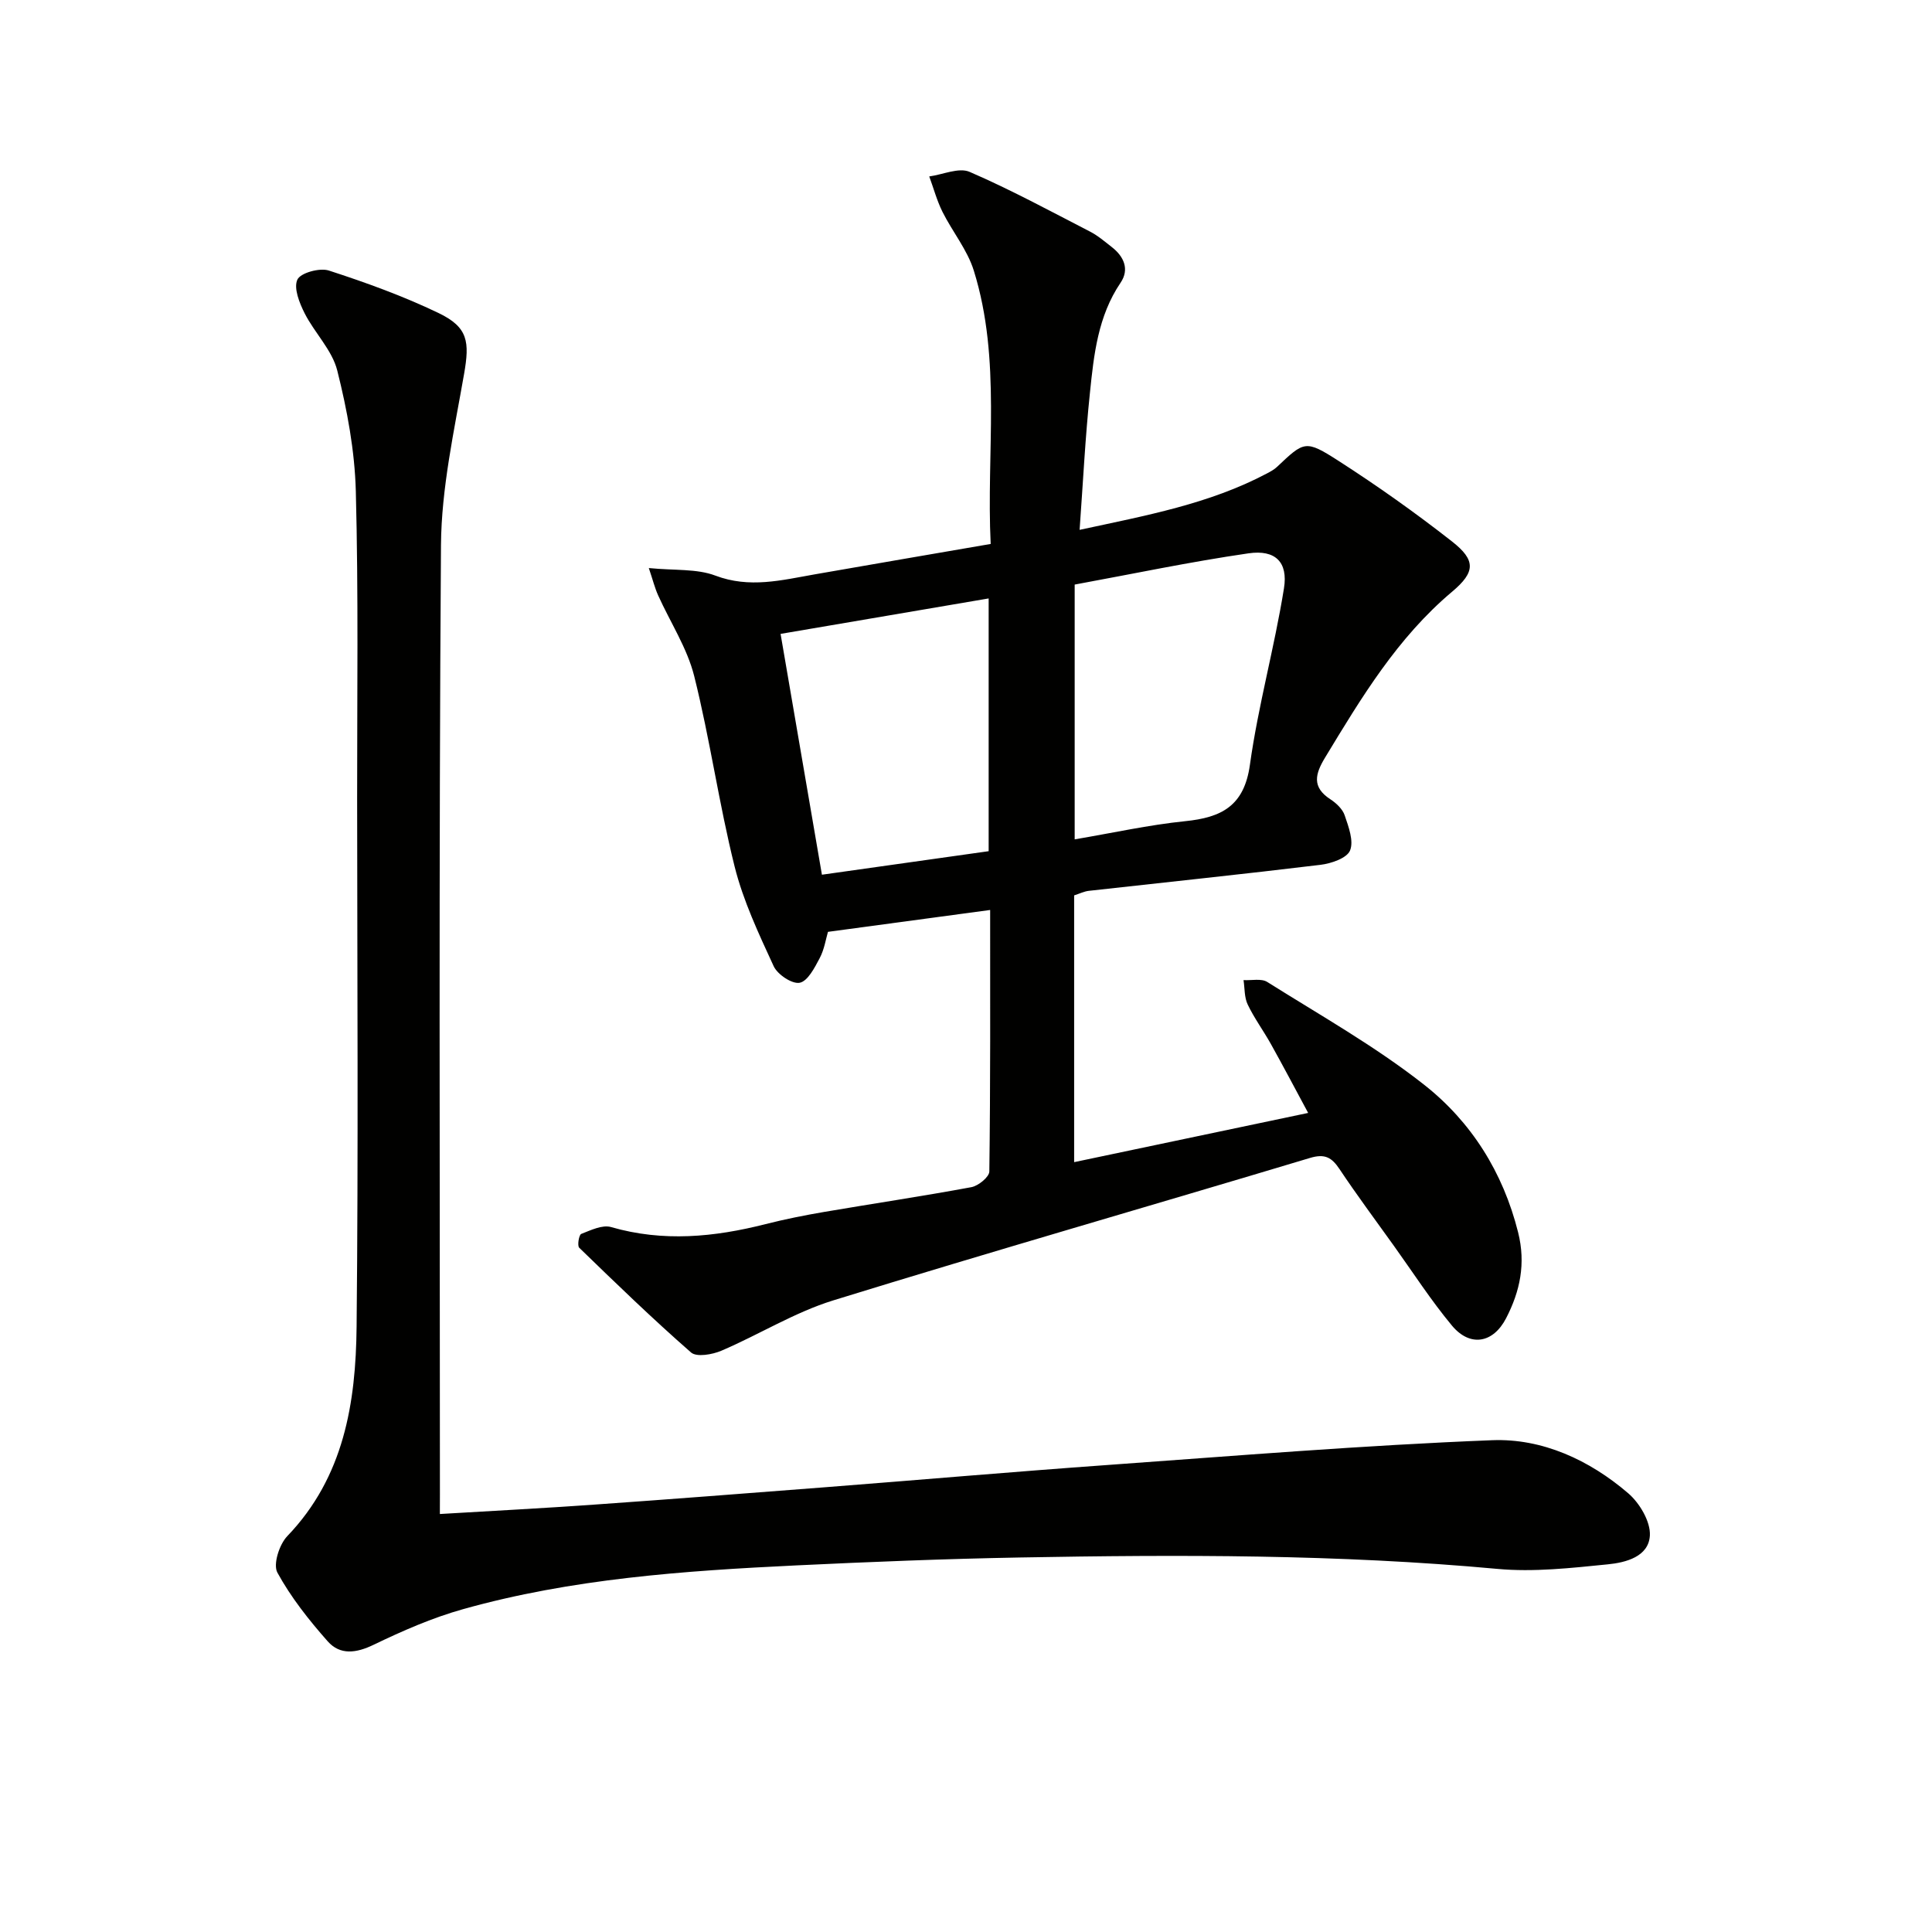
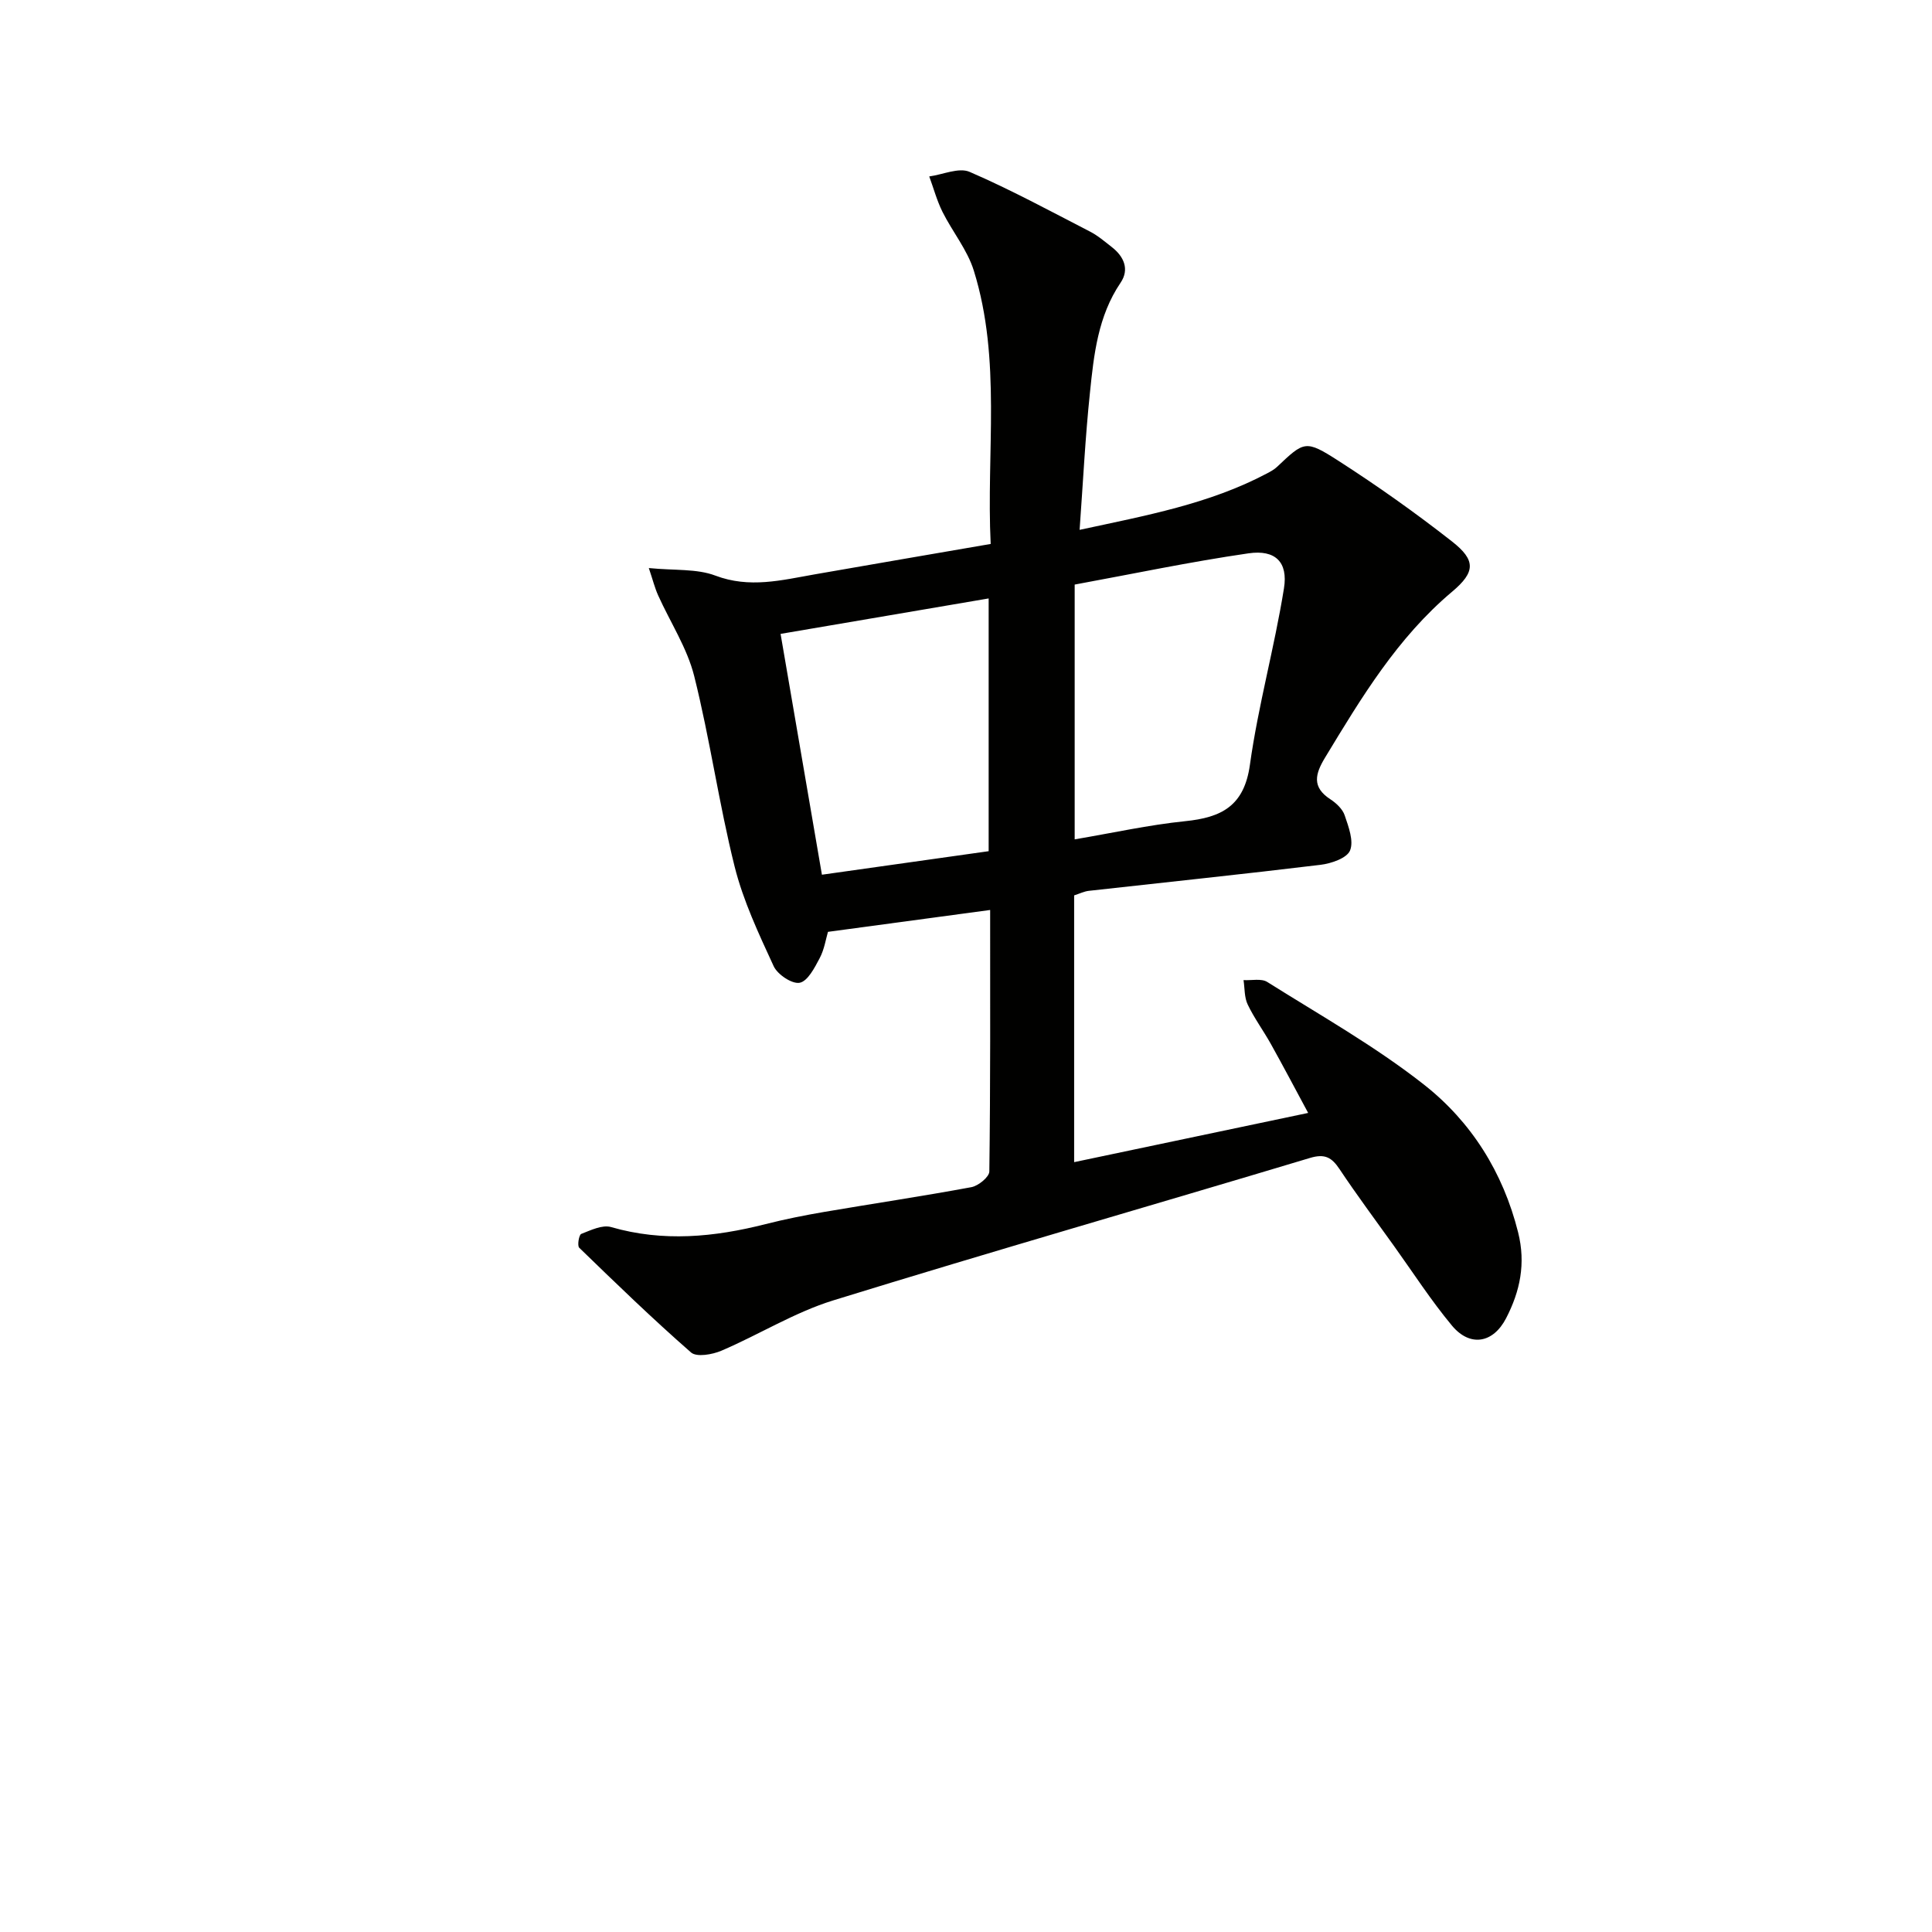
<svg xmlns="http://www.w3.org/2000/svg" enable-background="new 0 0 400 400" viewBox="0 0 400 400">
  <g fill="#010100">
    <path d="m223.52 109.7c13.82-2.98 26.85-5.37 38.75-11.66.73-.39 1.5-.79 2.09-1.35 5.68-5.35 5.88-5.7 12.79-1.26 8.07 5.19 15.93 10.76 23.48 16.68 4.92 3.86 4.88 6.31.01 10.4-11.33 9.53-18.77 21.91-26.28 34.31-2.06 3.39-2.82 6.13 1.09 8.67 1.21.79 2.51 2.01 2.95 3.31.8 2.36 1.92 5.32 1.11 7.29-.65 1.58-3.88 2.69-6.1 2.96-15.98 1.94-32 3.6-48 5.39-.96.11-1.89.58-3.02.94v55.23c16.02-3.37 31.78-6.69 48.45-10.19-2.74-5.09-5.18-9.72-7.73-14.29-1.54-2.76-3.44-5.33-4.79-8.16-.71-1.48-.6-3.35-.86-5.05 1.66.1 3.69-.39 4.92.39 10.95 6.89 22.32 13.29 32.44 21.25 9.78 7.69 16.37 18.13 19.49 30.59 1.62 6.47.4 12.2-2.49 17.78-2.69 5.2-7.48 6-11.21 1.52-4.35-5.23-8.06-10.99-12.03-16.53-3.78-5.28-7.66-10.49-11.26-15.89-1.62-2.42-3.04-3.21-6.1-2.29-32.88 9.88-65.89 19.35-98.7 29.49-8.02 2.48-15.37 7.09-23.16 10.42-1.87.8-5.13 1.37-6.28.37-7.96-6.96-15.57-14.33-23.16-21.69-.43-.42-.06-2.67.42-2.86 1.97-.77 4.37-1.94 6.17-1.42 10.79 3.12 21.36 2.09 31.99-.61 4.01-1.02 8.09-1.83 12.17-2.53 10.14-1.73 20.32-3.24 30.44-5.12 1.45-.27 3.71-2.11 3.72-3.25.24-17.97.17-35.95.17-54.14-11.25 1.52-22.15 2.99-33.58 4.53-.43 1.45-.75 3.63-1.72 5.46-1.04 1.97-2.47 4.75-4.13 5.08-1.57.31-4.59-1.7-5.39-3.43-3.09-6.71-6.31-13.53-8.09-20.65-3.25-13.02-5.1-26.38-8.36-39.4-1.46-5.84-4.97-11.16-7.48-16.75-.68-1.51-1.08-3.14-1.92-5.63 5.34.53 9.91.1 13.77 1.56 7.08 2.68 13.72.95 20.55-.25 11.92-2.09 23.85-4.12 36.46-6.3-.93-19.01 2.27-38.07-3.49-56.58-1.34-4.32-4.44-8.07-6.5-12.2-1.15-2.32-1.83-4.87-2.73-7.31 2.81-.38 6.12-1.91 8.35-.95 8.51 3.68 16.7 8.12 24.96 12.38 1.61.83 3.02 2.05 4.47 3.18 2.54 1.97 3.71 4.63 1.83 7.4-4.68 6.92-5.53 14.87-6.34 22.77-.97 9.21-1.42 18.47-2.14 28.39zm-1.02 11.33v52.75c7.88-1.33 15.32-2.99 22.85-3.76 7.51-.76 12.24-3.11 13.43-11.67 1.71-12.27 5.09-24.3 7.05-36.54.88-5.45-1.8-8.05-7.33-7.25-12.08 1.75-24.06 4.28-36 6.47zm-17.81 55.2c0-17.29 0-34.66 0-52.33-14.62 2.49-28.91 4.92-43.08 7.34 2.76 16.09 5.61 32.7 8.56 49.86 11.44-1.61 22.86-3.22 34.52-4.87z" />
-     <path d="m91.07 313.46c11.05-.66 21.47-1.2 31.88-1.94 15.92-1.12 31.82-2.36 47.73-3.59 19.55-1.52 39.09-3.22 58.64-4.62 26.52-1.9 53.04-4.09 79.6-5.13 10.39-.41 20.17 4.1 28.19 10.99 2.36 2.03 4.62 5.84 4.48 8.71-.22 4.42-5.01 5.64-8.71 6-7.6.76-15.34 1.64-22.89.94-32.89-3.03-65.83-2.96-98.78-2.36-15.46.28-30.92.9-46.37 1.64-23.24 1.12-46.47 2.74-69 9.07-6.35 1.78-12.5 4.48-18.46 7.35-3.63 1.76-6.97 2.2-9.54-.71-3.89-4.4-7.61-9.1-10.41-14.22-.93-1.7.4-5.84 2.05-7.55 11.75-12.24 14.19-27.6 14.35-43.38.37-36.48.13-72.98.11-109.46-.01-21.16.28-42.33-.27-63.47-.22-8.38-1.79-16.85-3.84-25-1.06-4.25-4.7-7.8-6.76-11.87-1.08-2.14-2.31-5.22-1.5-6.97.65-1.4 4.61-2.49 6.51-1.88 7.71 2.5 15.38 5.28 22.68 8.78 6.2 2.97 6.48 6 5.32 12.65-2.05 11.74-4.69 23.59-4.78 35.41-.46 65.48-.22 130.96-.22 196.44-.01 1.14-.01 2.29-.01 4.17z" />
  </g>
</svg>